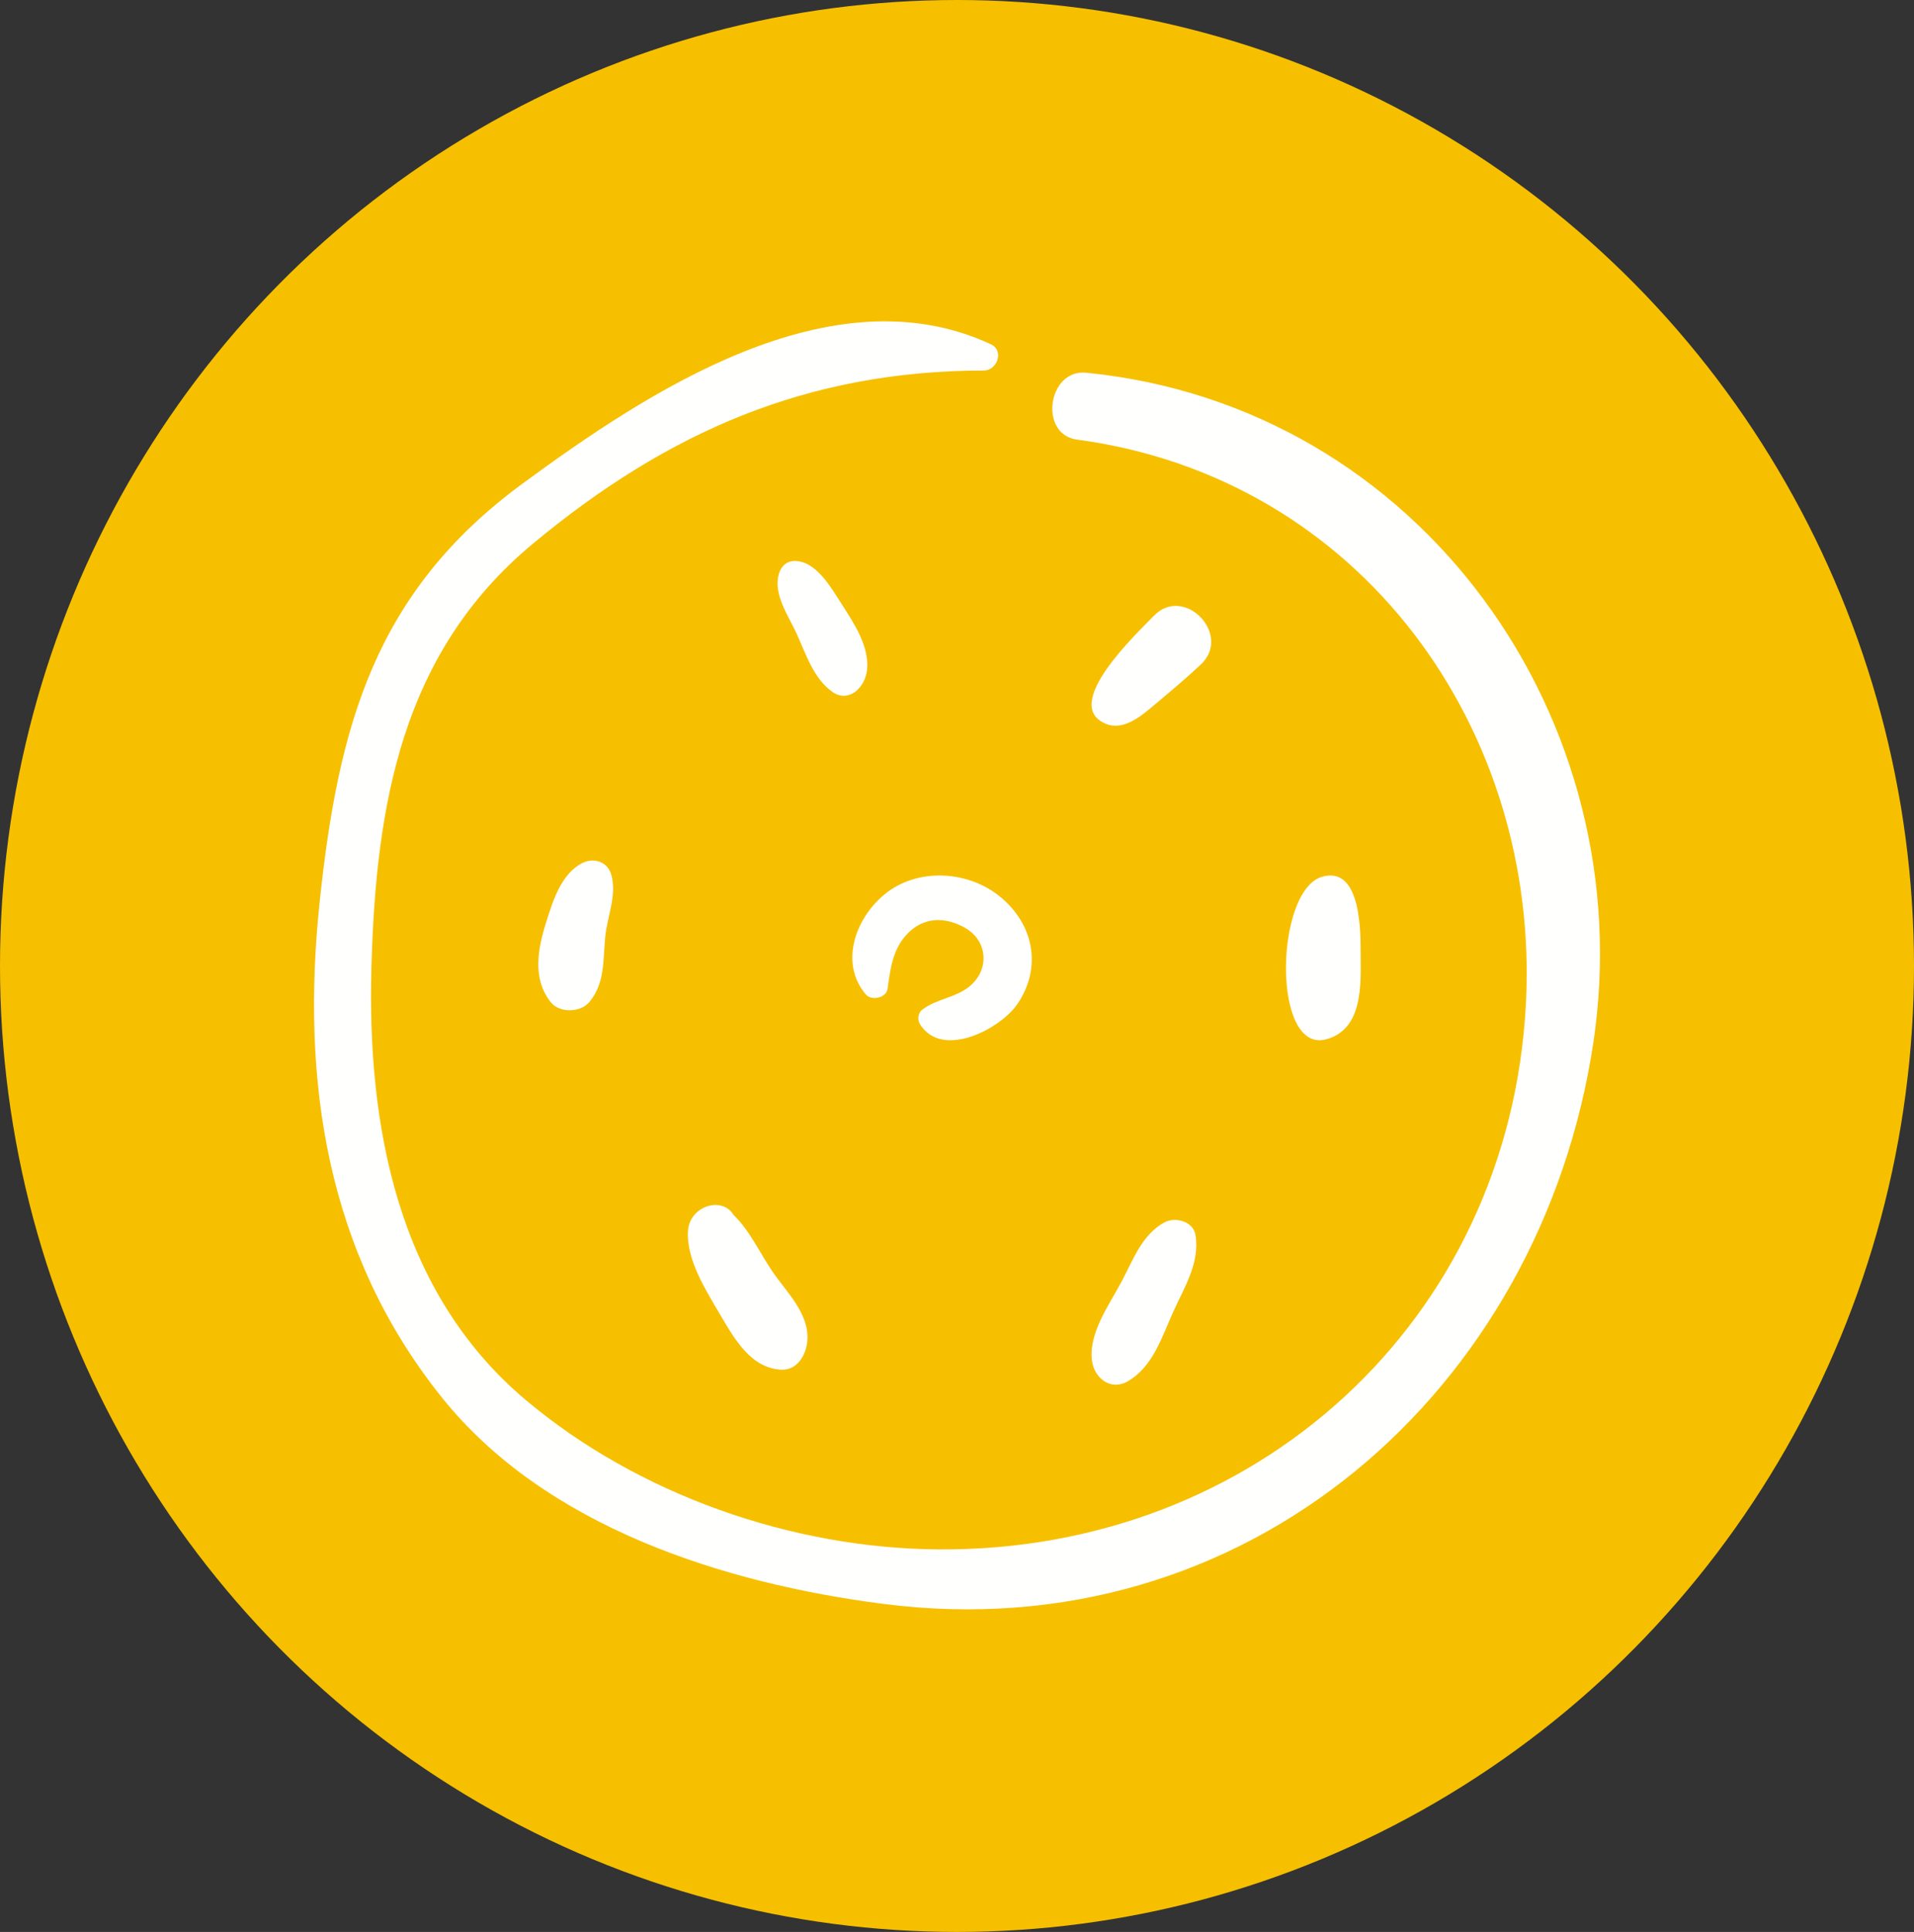
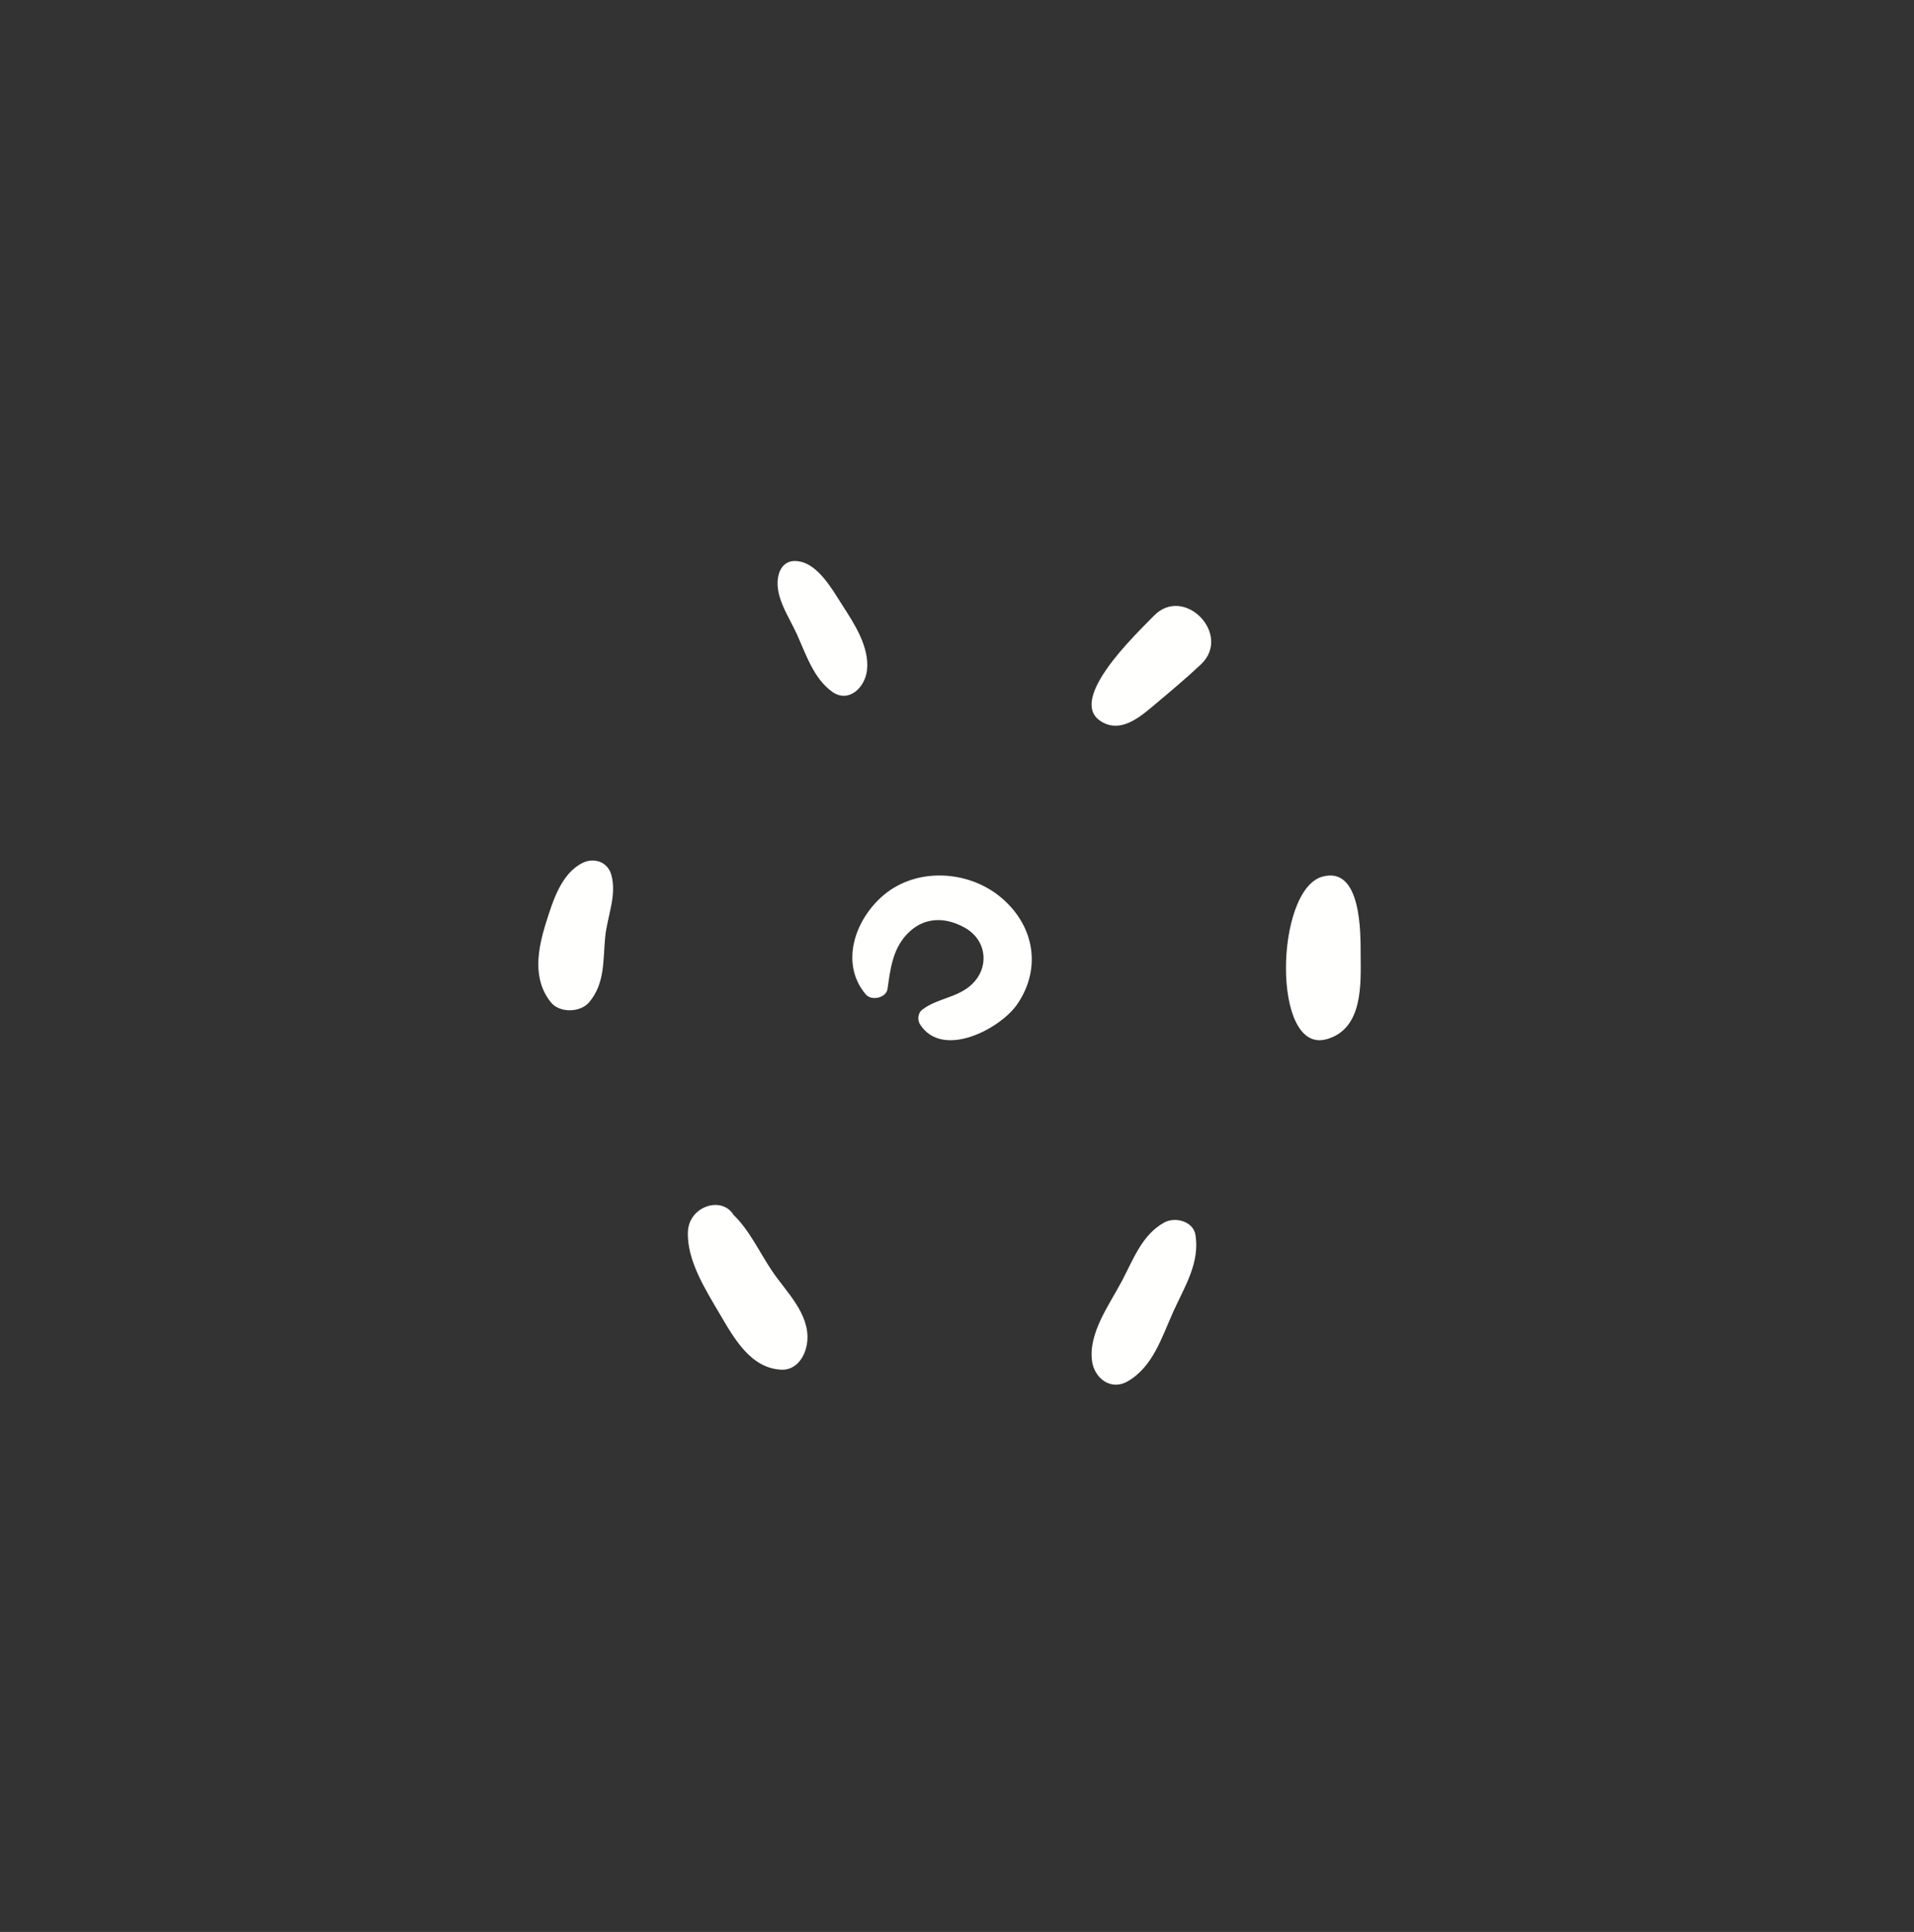
<svg xmlns="http://www.w3.org/2000/svg" width="109px" height="110px" viewBox="0 0 109 110" version="1.1">
  <rect x="0" y="0" width="109" height="110" fill="#333333" stroke="none" />
  <title>Group 10</title>
  <g id="Page-1" stroke="none" stroke-width="1" fill="none" fill-rule="evenodd">
    <g id="home" transform="translate(-775, -1618)">
      <g id="Group-10" transform="translate(775, 1618)">
-         <ellipse id="Oval" fill="#F6C000" cx="54.5" cy="55" rx="54.5" ry="55" />
        <g id="Group" transform="translate(17.883, 18.76)" fill="#FFFFFE">
-           <path d="M43.971,2.462 C41.776,2.246 41.263,5.976 43.449,6.269 C59.656,8.443 69.842,22.809 69.015,38.414 C68.057,56.494 53.589,69.56 35.623,69.46 C27.214,69.414 18.452,66.332 12.058,60.953 C4.721,54.779 3.015,45.275 3.27,36.261 C3.532,27.007 5.012,18.381 12.47,12.191 C20.15,5.817 28.113,2.348 38.149,2.335 C38.911,2.334 39.31,1.199 38.557,0.847 C29.446,-3.398 18.932,3.593 11.853,8.792 C3.431,14.98 1.372,22.64 0.322,32.589 C-0.757,42.812 0.712,52.618 7.286,60.815 C13.194,68.182 23.339,71.393 32.412,72.56 C53.12,75.225 69.854,60.432 72.849,40.653 C75.64,22.222 63.005,4.341 43.971,2.462" id="Fill-22" />
          <path d="M30.079,15.683 C29.436,14.681 28.581,13.145 27.329,13.182 C26.919,13.194 26.609,13.471 26.481,13.89 C26.119,15.071 27.035,16.32 27.494,17.34 C28.03,18.531 28.467,19.891 29.52,20.634 C30.442,21.283 31.382,20.398 31.492,19.393 C31.638,18.056 30.749,16.729 30.079,15.683" id="Fill-23" />
          <path d="M16.926,31.035 C16.716,30.304 15.942,30.054 15.3,30.369 C14.09,30.96 13.607,32.526 13.226,33.732 C12.736,35.283 12.424,36.971 13.484,38.304 C13.982,38.929 15.167,38.901 15.67,38.304 C16.571,37.232 16.454,35.959 16.579,34.62 C16.689,33.432 17.265,32.217 16.926,31.035" id="Fill-24" />
          <path d="M47.817,16.313 C46.905,17.265 42.481,21.389 45.099,22.455 C46.128,22.873 47.159,21.966 47.895,21.345 C48.777,20.6 49.665,19.864 50.506,19.071 C52.31,17.37 49.542,14.514 47.817,16.313" id="Fill-26" />
          <path d="M59.604,35.574 C59.599,34.445 59.671,30.528 57.421,31.156 C54.716,31.911 54.534,41.251 57.641,40.415 C59.769,39.843 59.612,37.229 59.604,35.574" id="Fill-27" />
          <path d="M50.198,51.56 C50.073,50.772 49.041,50.505 48.42,50.846 C47.148,51.546 46.651,52.966 46,54.192 C45.282,55.547 44.092,57.151 44.307,58.736 C44.437,59.698 45.365,60.45 46.34,59.887 C47.79,59.052 48.292,57.339 48.948,55.893 C49.594,54.474 50.448,53.144 50.198,51.56" id="Fill-28" />
          <path d="M26.085,53.607 C25.38,52.561 24.797,51.28 23.891,50.414 C23.232,49.321 21.368,49.906 21.294,51.35 C21.21,52.976 22.312,54.699 23.092,56.029 C23.937,57.47 24.867,59.131 26.596,59.226 C27.473,59.274 28.006,58.456 28.089,57.624 C28.247,56.046 26.881,54.787 26.085,53.607" id="Fill-29" />
          <path d="M39.047,32.277 C37.203,30.786 34.321,30.633 32.462,32.186 C30.797,33.578 29.931,36.104 31.425,37.862 C31.751,38.245 32.586,38.054 32.659,37.555 C32.821,36.438 32.935,35.324 33.757,34.442 C34.689,33.442 35.928,33.417 37.081,34.072 C38.242,34.731 38.458,36.136 37.637,37.103 C36.828,38.057 35.528,38.028 34.626,38.739 C34.382,38.932 34.357,39.321 34.513,39.566 C35.788,41.566 39.103,39.816 40.062,38.399 C41.462,36.332 41.009,33.864 39.047,32.277" id="Fill-38" />
        </g>
      </g>
    </g>
  </g>
</svg>